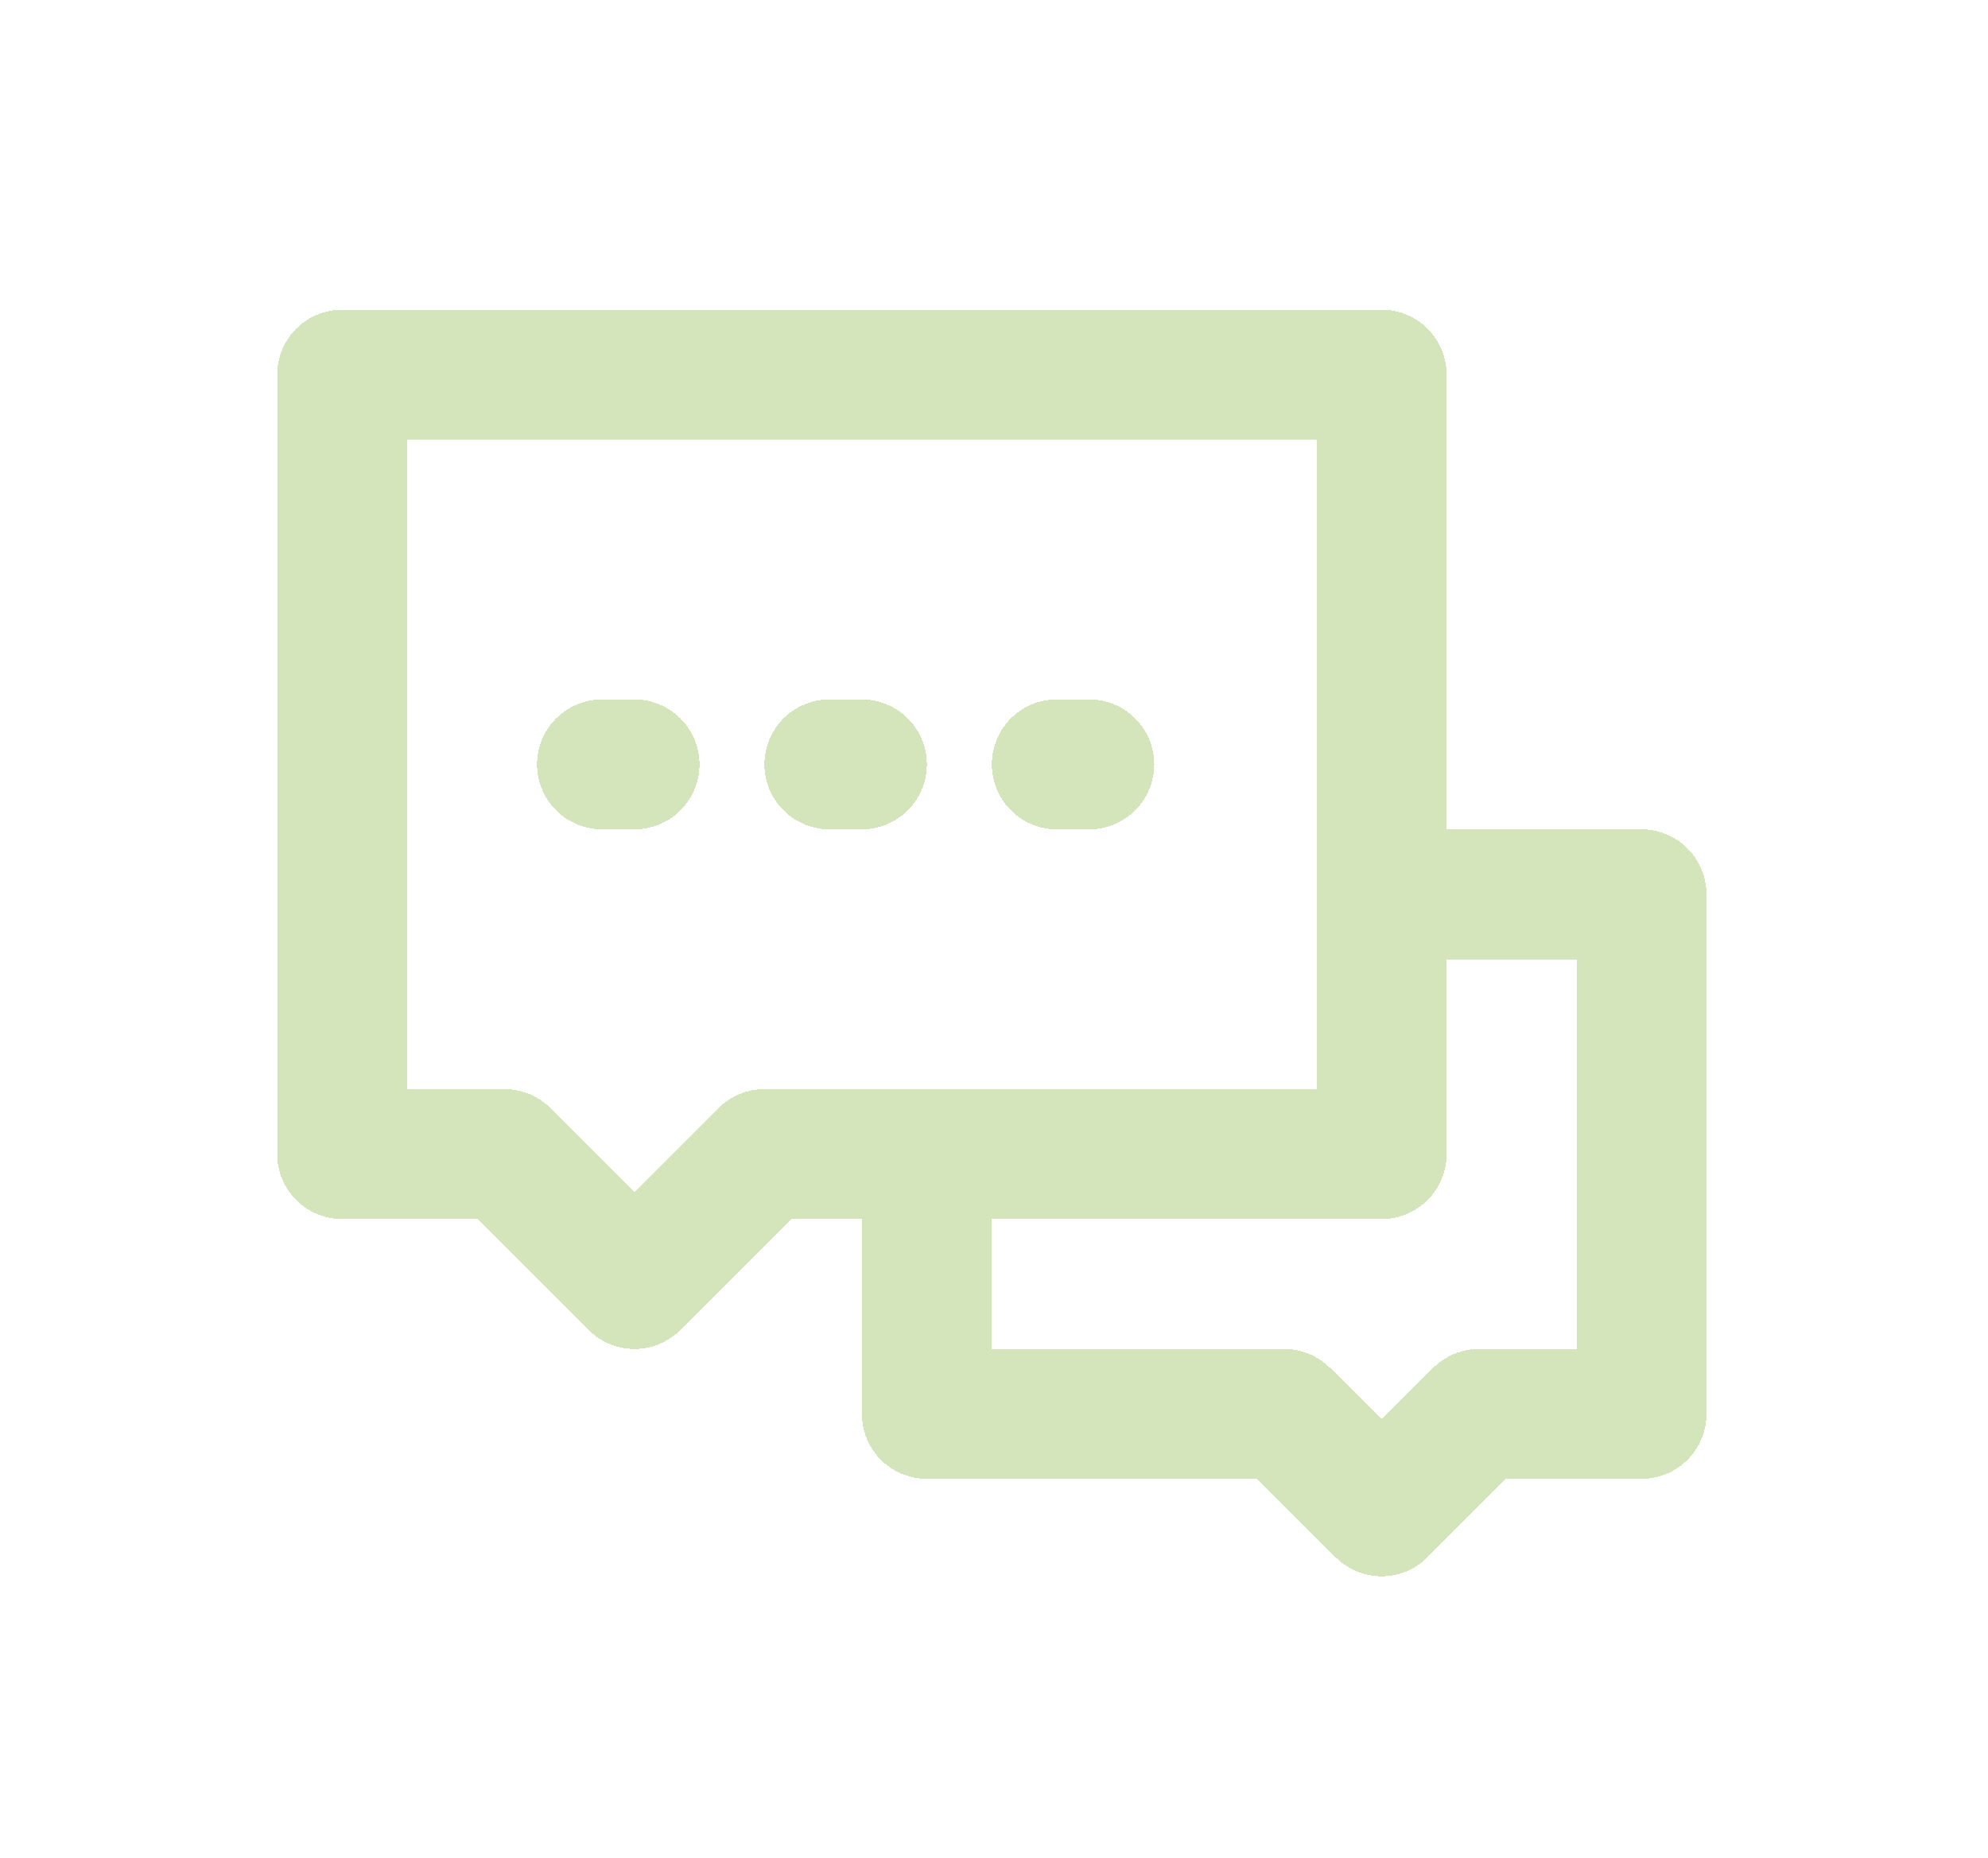
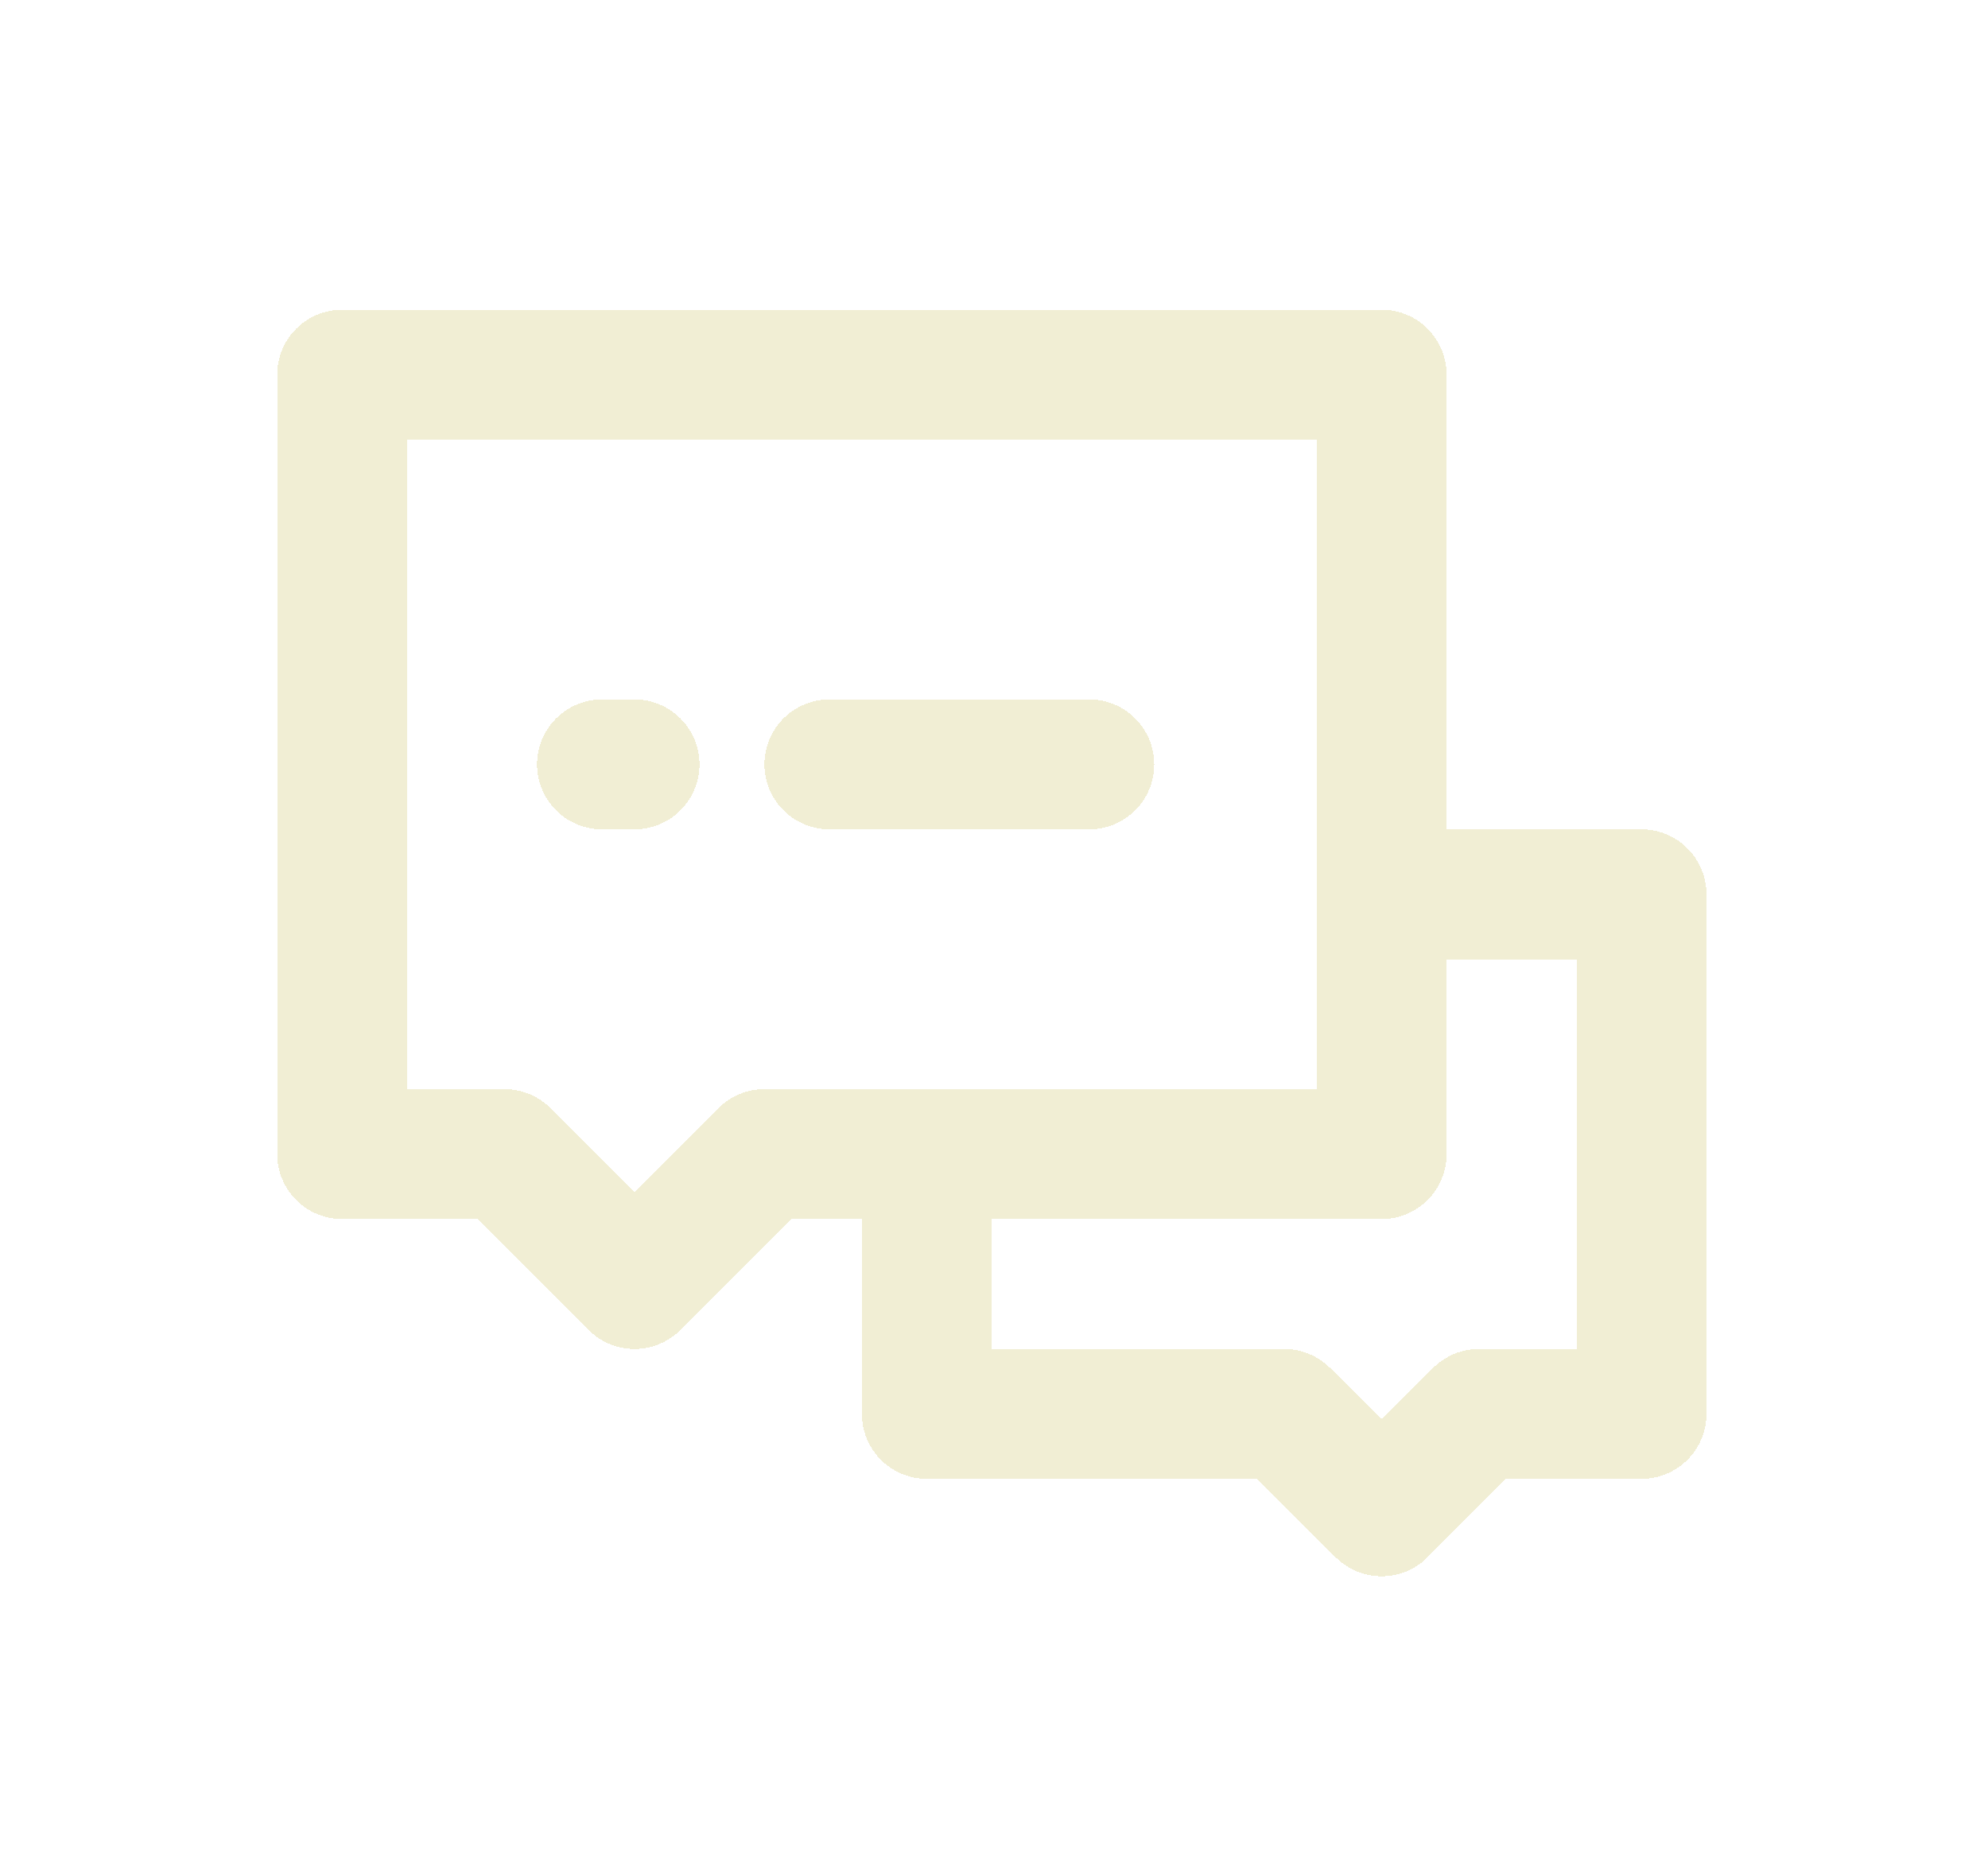
<svg xmlns="http://www.w3.org/2000/svg" width="153" height="143" viewBox="0 0 153 143" fill="none">
  <g filter="url(#filter0_d_5478_8273)">
-     <path d="M93 75.506H58V95.506H85.5L93 103.006L100.5 95.506H113V55.506H93V75.506ZM93 75.506V15.506H13V75.506H25.5L35.5 85.506L45.5 75.506H93ZM50.5 45.506H53M68 45.506H70.5M33 45.506H35.5" stroke="#79D38D" stroke-opacity="0.32" stroke-width="10" stroke-linecap="round" stroke-linejoin="round" shape-rendering="crispEdges" />
-     <path d="M93 75.506H58V95.506H85.5L93 103.006L100.5 95.506H113V55.506H93V75.506ZM93 75.506V15.506H13V75.506H25.5L35.5 85.506L45.5 75.506H93ZM50.5 45.506H53M68 45.506H70.5M33 45.506H35.5" stroke="#D3C879" stroke-opacity="0.32" stroke-width="10" stroke-linecap="round" stroke-linejoin="round" shape-rendering="crispEdges" />
+     <path d="M93 75.506H58V95.506H85.5L93 103.006L100.5 95.506H113V55.506H93V75.506ZM93 75.506V15.506H13V75.506H25.5L35.5 85.506L45.5 75.506H93ZM50.5 45.506H53H70.5M33 45.506H35.5" stroke="#D3C879" stroke-opacity="0.32" stroke-width="10" stroke-linecap="round" stroke-linejoin="round" shape-rendering="crispEdges" />
  </g>
  <defs>
    <filter id="filter0_d_5478_8273" x="0" y="2.506" width="152.667" height="140.167" filterUnits="userSpaceOnUse" color-interpolation-filters="sRGB">
      <feFlood flood-opacity="0" result="BackgroundImageFix" />
      <feColorMatrix in="SourceAlpha" type="matrix" values="0 0 0 0 0 0 0 0 0 0 0 0 0 0 0 0 0 0 127 0" result="hardAlpha" />
      <feOffset dx="13.333" dy="13.333" />
      <feGaussianBlur stdDeviation="10.667" />
      <feComposite in2="hardAlpha" operator="out" />
      <feColorMatrix type="matrix" values="0 0 0 0 0 0 0 0 0 0 0 0 0 0 0 0 0 0 0.26 0" />
      <feBlend mode="normal" in2="BackgroundImageFix" result="effect1_dropShadow_5478_8273" />
      <feBlend mode="normal" in="SourceGraphic" in2="effect1_dropShadow_5478_8273" result="shape" />
    </filter>
  </defs>
</svg>